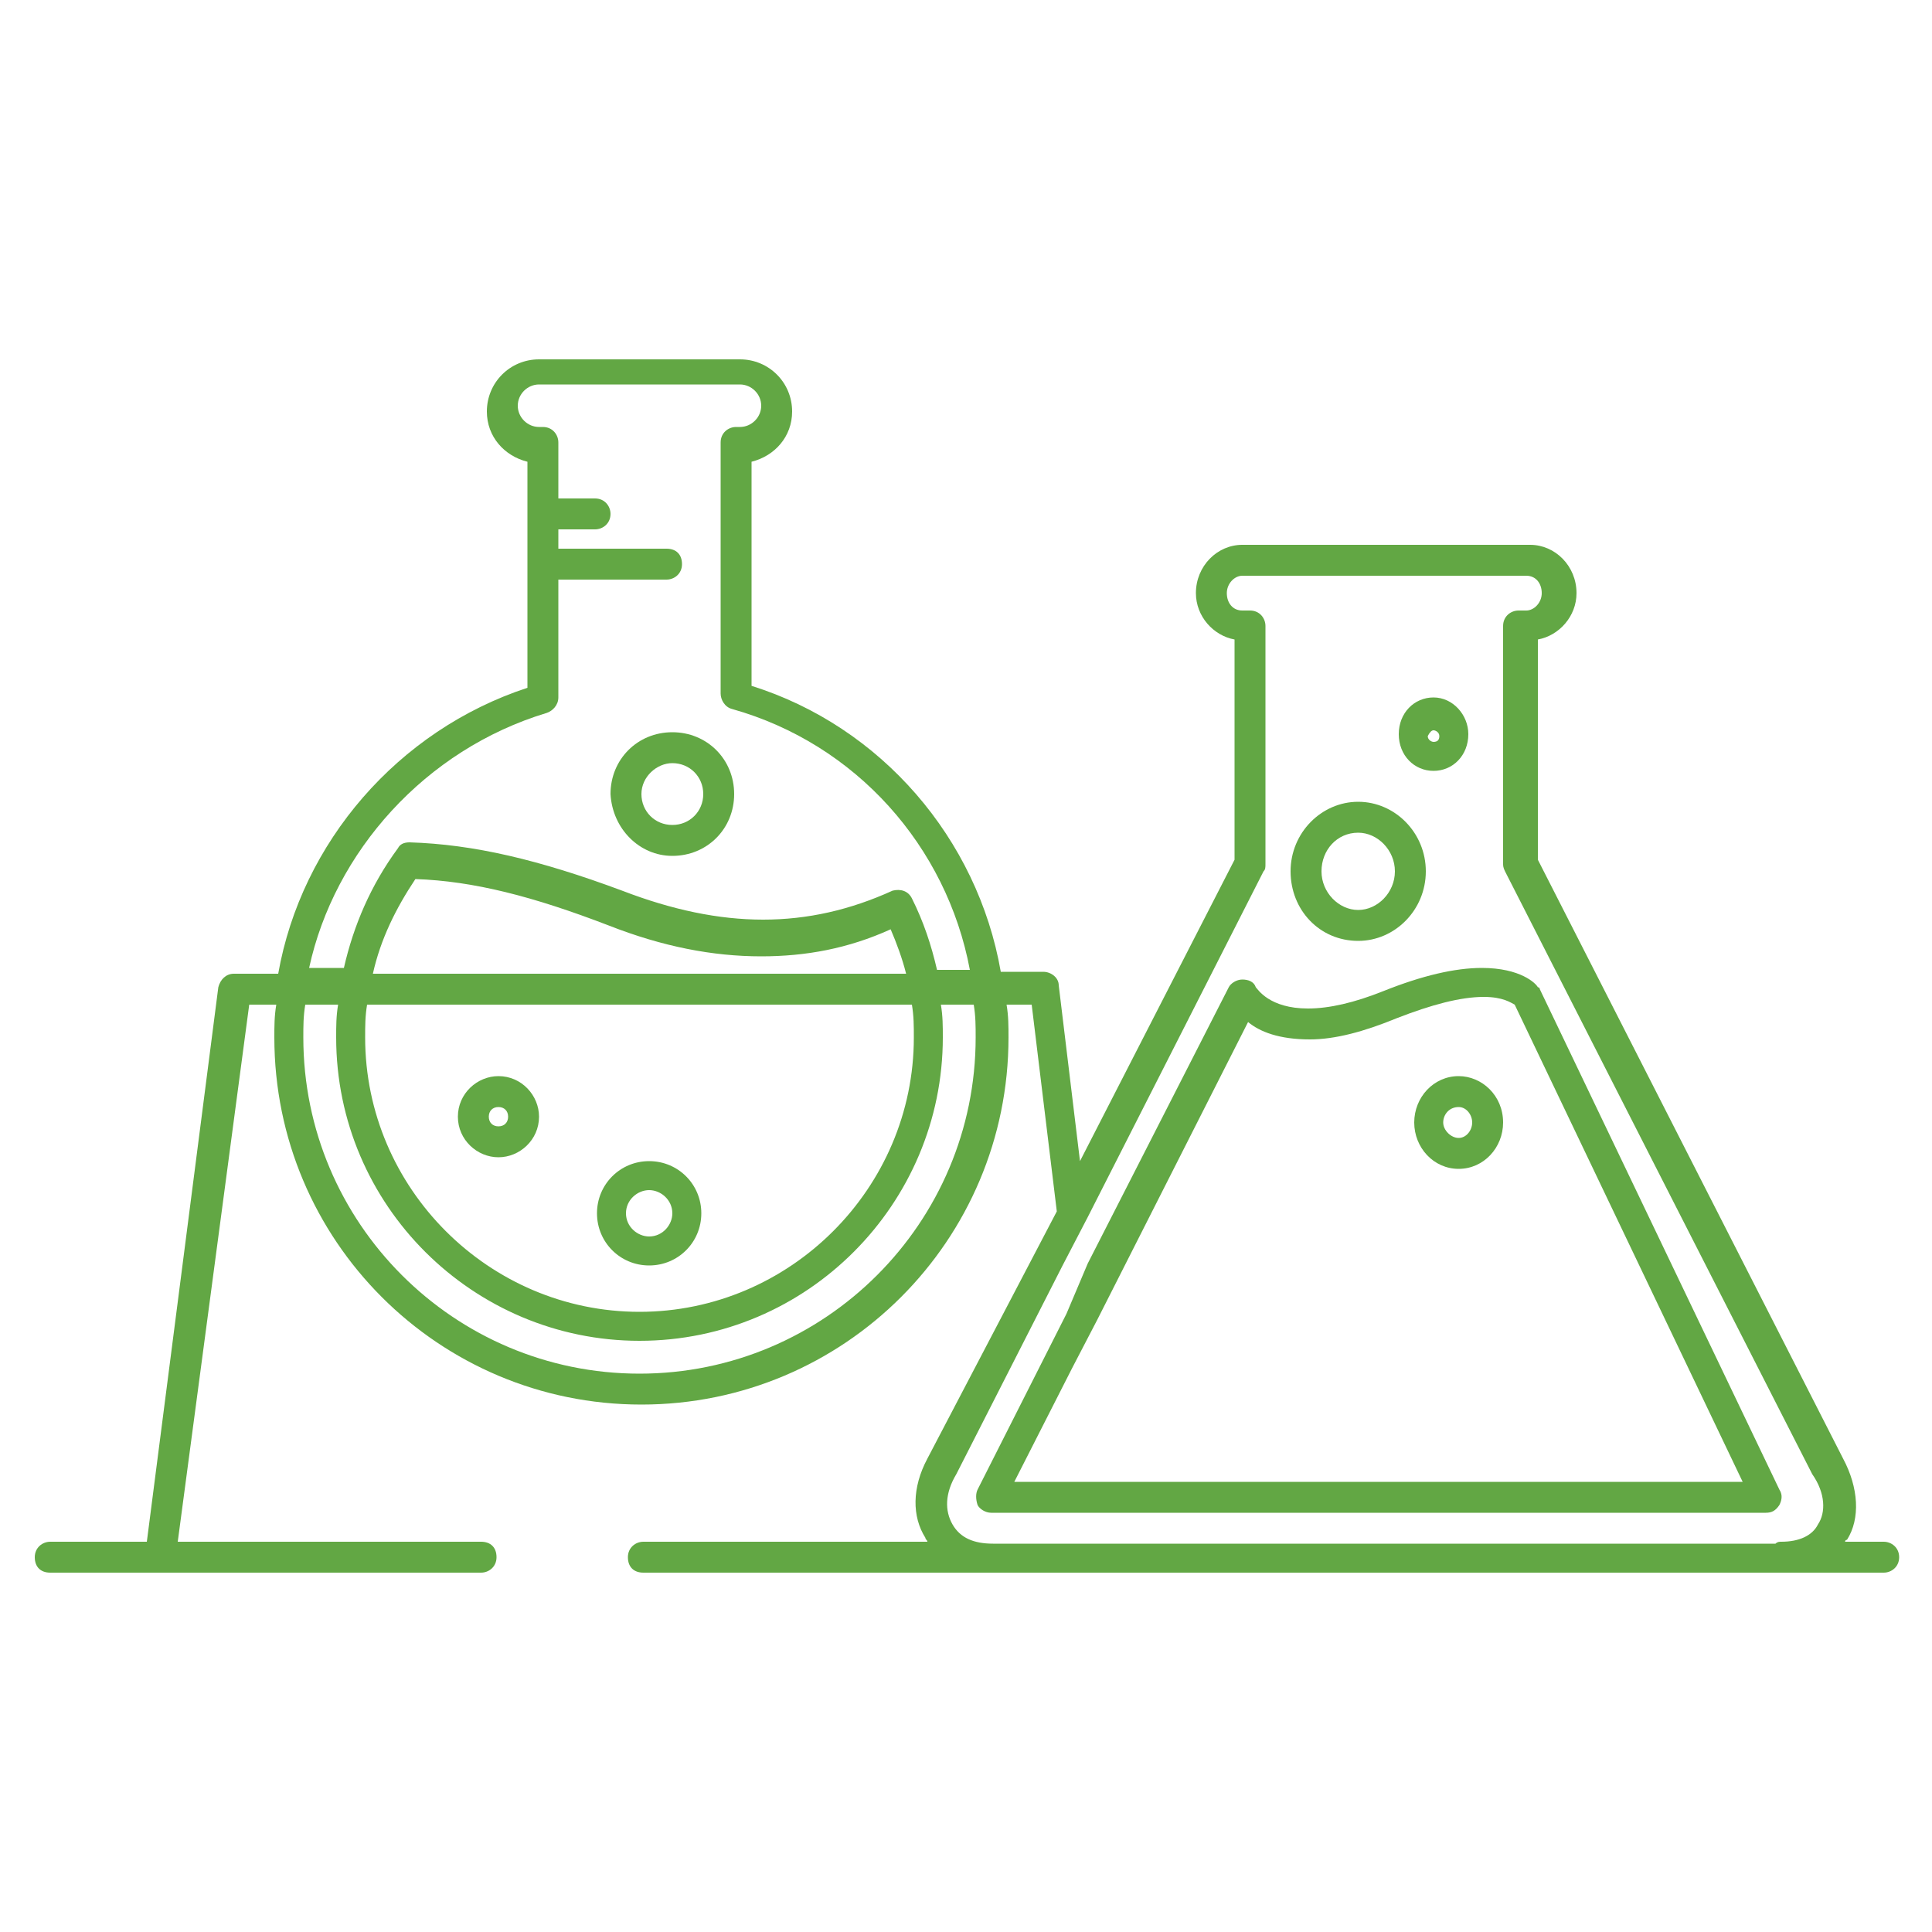
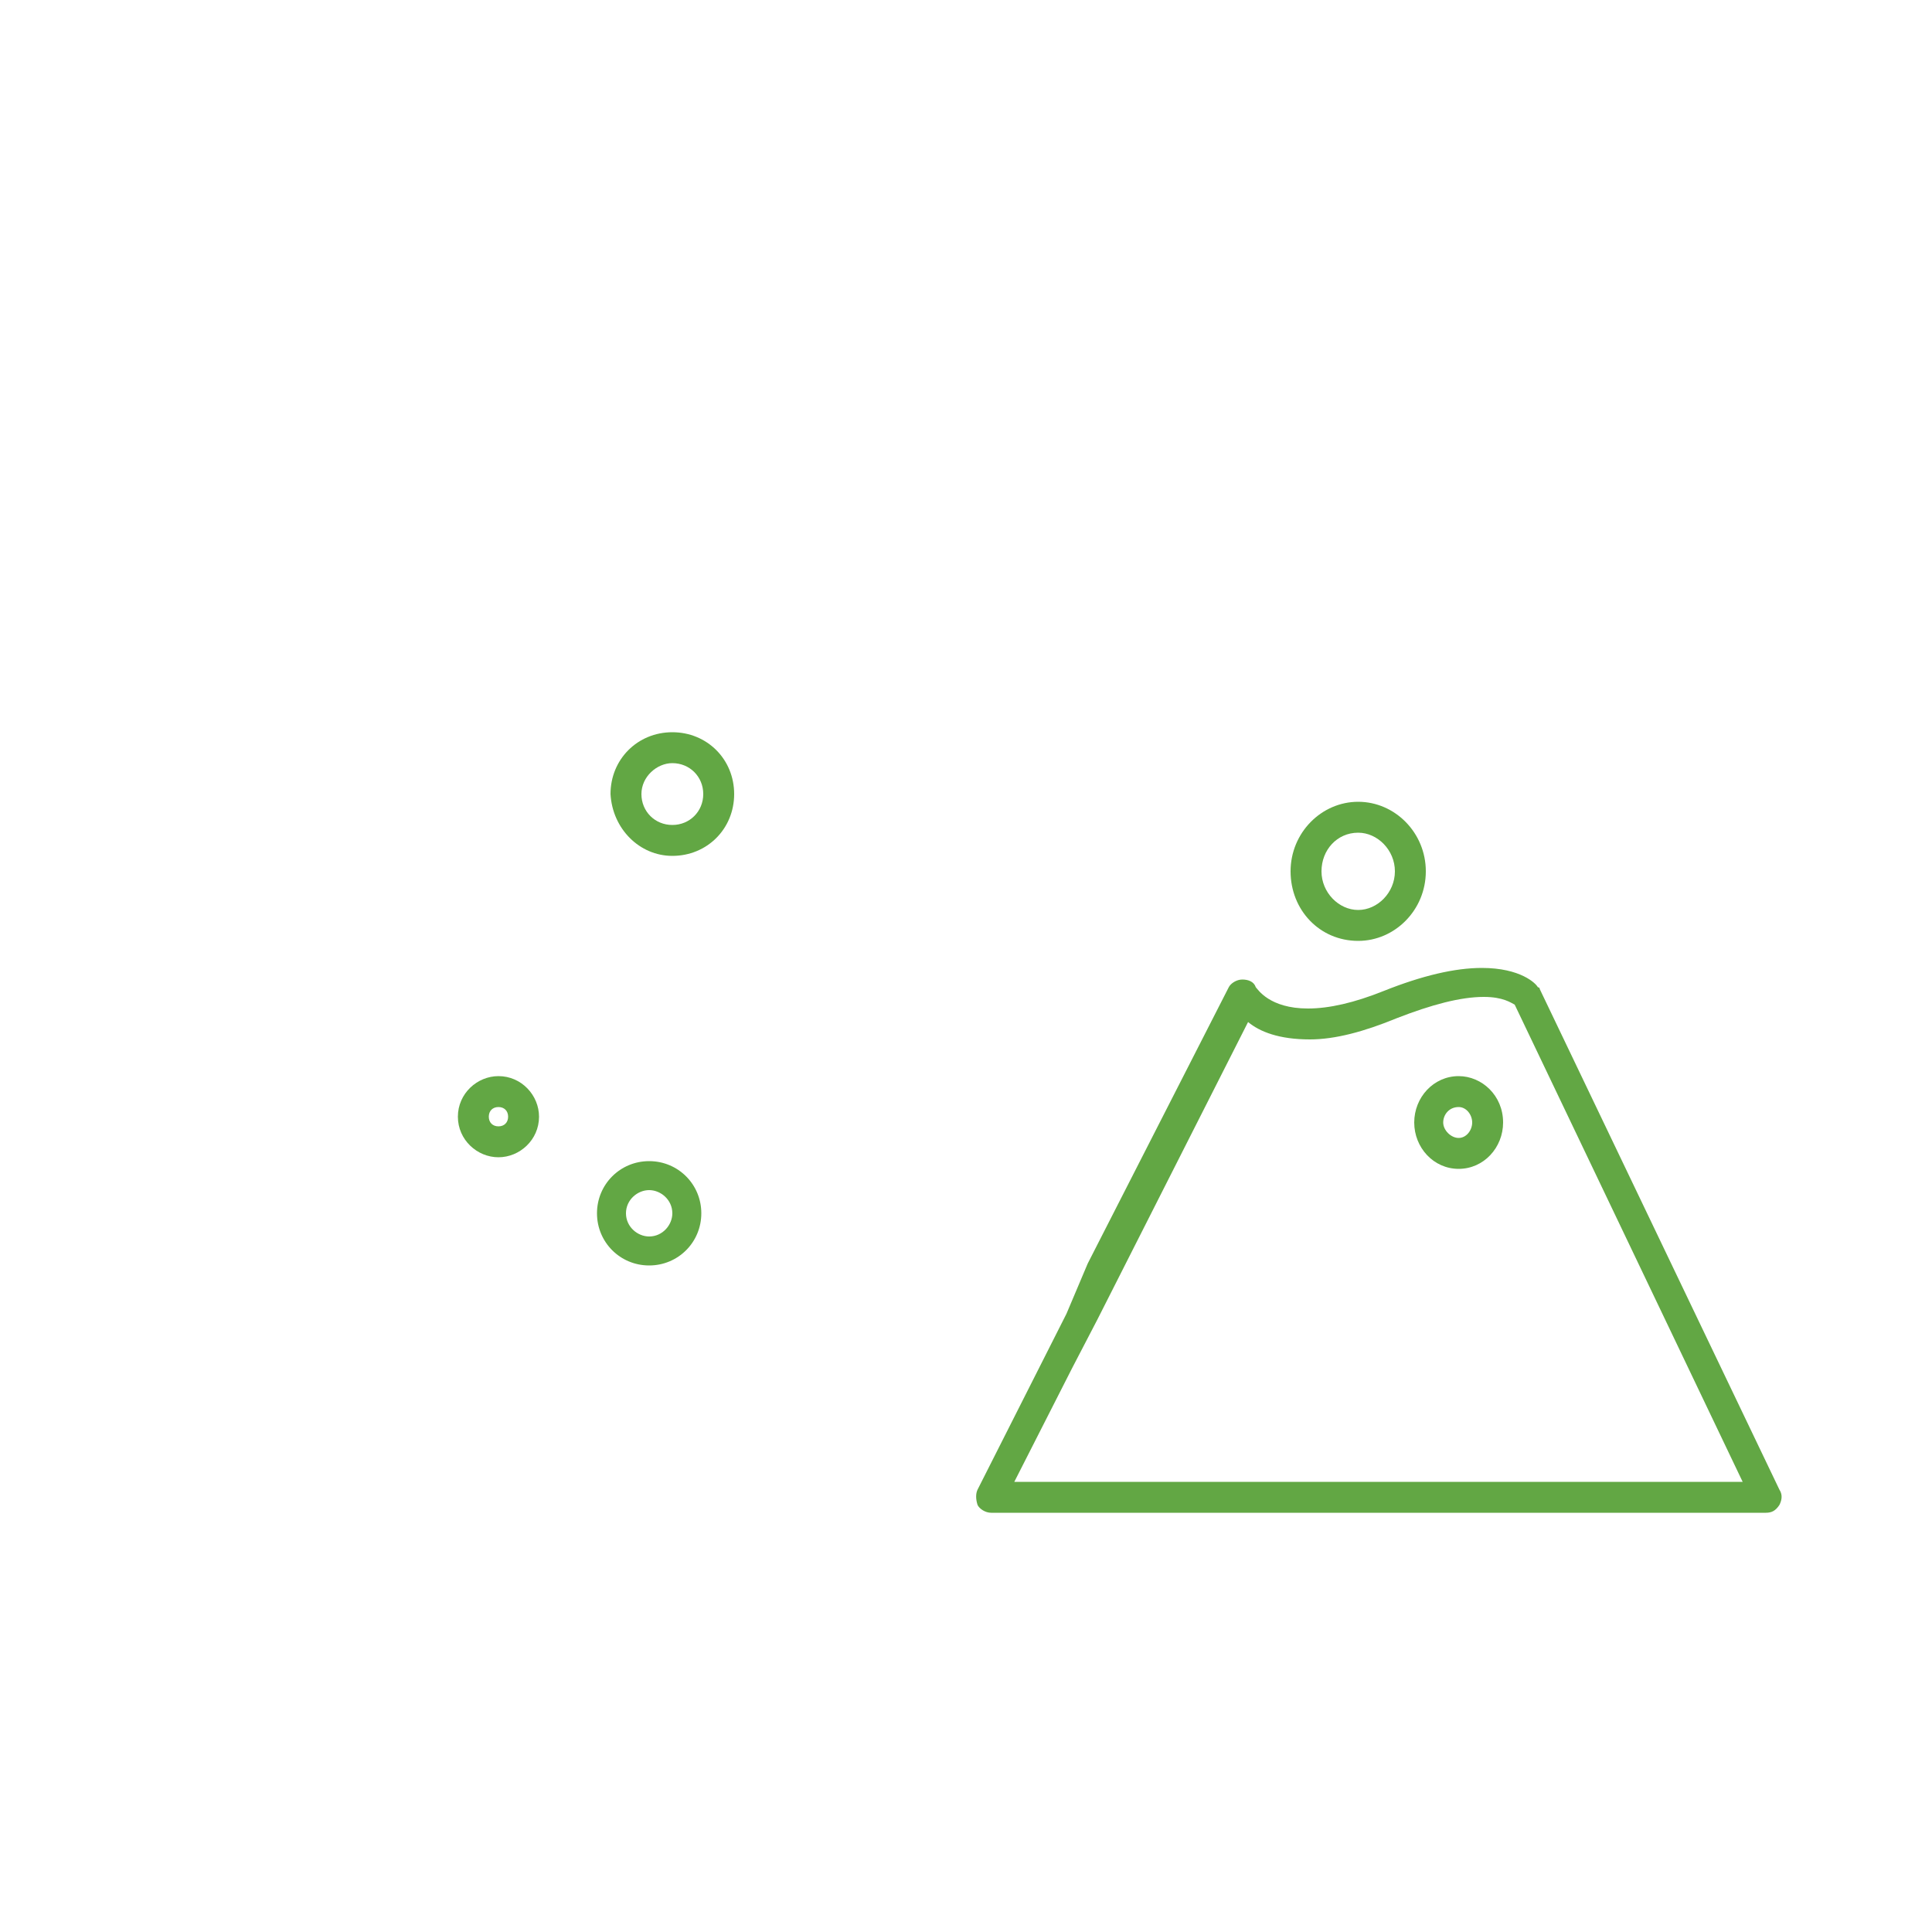
<svg xmlns="http://www.w3.org/2000/svg" version="1.1" id="Layer_1" x="0px" y="0px" viewBox="0 0 100 100" style="enable-background:new 0 0 100 100;" xml:space="preserve">
  <style type="text/css">
	.st0{fill:#62A744;}
</style>
  <g>
    <path class="st0" d="M75.5,55.7c-1.3,0-2.3,1.1-2.3,2.4c0,1.3,1,2.4,2.3,2.4c1.3,0,2.3-1.1,2.3-2.4C77.8,56.7,76.7,55.7,75.5,55.7z    M75.5,58.9c-0.4,0-0.8-0.4-0.8-0.8c0-0.4,0.3-0.8,0.8-0.8c0.4,0,0.7,0.4,0.7,0.8C76.2,58.5,75.9,58.9,75.5,58.9z" />
    <path class="st0" d="M70.3,48.7c1.9,0,3.5-1.6,3.5-3.6c0-2-1.6-3.6-3.5-3.6c-1.9,0-3.5,1.6-3.5,3.6C66.8,47.1,68.3,48.7,70.3,48.7z    M70.3,43.1c1,0,1.9,0.9,1.9,2c0,1.1-0.9,2-1.9,2c-1,0-1.9-0.9-1.9-2C68.4,44,69.2,43.1,70.3,43.1z" />
-     <path class="st0" d="M74.2,39.9c1,0,1.8-0.8,1.8-1.9c0-1-0.8-1.9-1.8-1.9c-1,0-1.8,0.8-1.8,1.9C72.4,39.1,73.2,39.9,74.2,39.9z    M74.2,37.8c0.1,0,0.3,0.1,0.3,0.3c0,0.2-0.1,0.3-0.3,0.3c-0.1,0-0.3-0.1-0.3-0.3C74,37.9,74.1,37.8,74.2,37.8z" />
    <path class="st0" d="M25.8,59.9c1.1,0,2.1-0.9,2.1-2.1c0-1.1-0.9-2.1-2.1-2.1c-1.1,0-2.1,0.9-2.1,2.1C23.7,59,24.7,59.9,25.8,59.9z    M25.8,57.3c0.3,0,0.5,0.2,0.5,0.5c0,0.3-0.2,0.5-0.5,0.5c-0.3,0-0.5-0.2-0.5-0.5C25.3,57.5,25.5,57.3,25.8,57.3z" />
    <path class="st0" d="M34.8,44.3c1.8,0,3.2-1.4,3.2-3.2c0-1.8-1.4-3.2-3.2-3.2c-1.8,0-3.2,1.4-3.2,3.2   C31.7,42.9,33.1,44.3,34.8,44.3z M34.8,39.5c0.9,0,1.6,0.7,1.6,1.6c0,0.9-0.7,1.6-1.6,1.6c-0.9,0-1.6-0.7-1.6-1.6   C33.2,40.2,34,39.5,34.8,39.5z" />
    <path class="st0" d="M33.6,65.5c1.5,0,2.7-1.2,2.7-2.7c0-1.5-1.2-2.7-2.7-2.7c-1.5,0-2.7,1.2-2.7,2.7   C30.9,64.3,32.1,65.5,33.6,65.5z M33.6,61.6c0.6,0,1.2,0.5,1.2,1.2c0,0.6-0.5,1.2-1.2,1.2c-0.6,0-1.2-0.5-1.2-1.2   C32.4,62.1,33,61.6,33.6,61.6z" />
    <path class="st0" d="M79.7,51.2c0,0,0-0.1-0.1-0.1c-0.1-0.2-0.9-1-2.9-1c-1.4,0-3.1,0.4-5.1,1.2c-1.5,0.6-2.8,0.9-3.9,0.9   c-2,0-2.6-1-2.7-1.1c-0.1-0.3-0.4-0.4-0.7-0.4c-0.3,0-0.6,0.2-0.7,0.4l-7.3,14.3L55.2,68l-4.6,9.1c-0.1,0.2-0.1,0.5,0,0.8   c0.1,0.2,0.4,0.4,0.7,0.4h5.1H58h33.4c0.3,0,0.5-0.1,0.7-0.4c0.1-0.2,0.2-0.5,0-0.8L79.7,51.2z M57.8,76.7h-1.6h-3.7l3-5.9l1.3-2.5   l7.8-15.4c0.6,0.5,1.6,0.9,3.2,0.9c1.3,0,2.8-0.4,4.5-1.1c1.8-0.7,3.3-1.1,4.5-1.1c1,0,1.4,0.3,1.6,0.4l11.8,24.7H57.8z" />
-     <path class="st0" d="M97.5,79.8h-2c0,0,0-0.1,0.1-0.1c0.7-1.1,0.6-2.7-0.2-4.2l-15.8-31V33.1c1.1-0.2,2-1.2,2-2.4   c0-1.4-1.1-2.5-2.4-2.5H64.3c-1.3,0-2.4,1.1-2.4,2.5c0,1.2,0.9,2.2,2,2.4v11.4l-8,15.6l-1.1-9.1c0-0.4-0.4-0.7-0.8-0.7h-2.2   c-1.2-6.9-6.2-12.7-12.9-14.8V23.9c1.2-0.3,2.1-1.3,2.1-2.6c0-1.5-1.2-2.7-2.7-2.7H27.9c-1.5,0-2.7,1.2-2.7,2.7   c0,1.3,0.9,2.3,2.1,2.6v11.7c-6.7,2.2-11.7,8-12.9,14.8h-2.3c-0.4,0-0.7,0.3-0.8,0.7L7.6,79.8h-5c-0.4,0-0.8,0.3-0.8,0.8   s0.3,0.8,0.8,0.8h22.3c0.4,0,0.8-0.3,0.8-0.8s-0.3-0.8-0.8-0.8H9.2L12.9,52h1.4c-0.1,0.6-0.1,1.1-0.1,1.7c0,10.5,8.5,19,19,19   c10.5,0,19-8.5,19-19c0-0.6,0-1.1-0.1-1.7h1.3l1.3,10.7L48,75.5c-0.8,1.5-0.8,3-0.1,4.1c0,0.1,0.1,0.1,0.1,0.2H33.3   c-0.4,0-0.8,0.3-0.8,0.8s0.3,0.8,0.8,0.8h64.2c0.4,0,0.8-0.3,0.8-0.8S97.9,79.8,97.5,79.8z M28.3,36.9c0.3-0.1,0.6-0.4,0.6-0.8   v-6.1h5.6c0.4,0,0.8-0.3,0.8-0.8s-0.3-0.8-0.8-0.8h-5.6v-1h1.9c0.4,0,0.8-0.3,0.8-0.8c0-0.4-0.3-0.8-0.8-0.8h-1.9v-2.9   c0-0.4-0.3-0.8-0.8-0.8h-0.2c-0.6,0-1.1-0.5-1.1-1.1c0-0.6,0.5-1.1,1.1-1.1h10.4c0.6,0,1.1,0.5,1.1,1.1c0,0.6-0.5,1.1-1.1,1.1h-0.2   c-0.4,0-0.8,0.3-0.8,0.8v13c0,0.3,0.2,0.7,0.6,0.8c6.4,1.8,11.1,7.1,12.3,13.5h-1.7c-0.3-1.3-0.7-2.5-1.3-3.7   c-0.2-0.4-0.6-0.5-1-0.4c-2.2,1-4.4,1.5-6.7,1.5c-2.3,0-4.7-0.5-7.3-1.5c-4.3-1.6-7.7-2.4-11-2.5c-0.3,0-0.5,0.1-0.6,0.3   c-1.4,1.9-2.3,4-2.8,6.2H16C17.3,44.1,22,38.8,28.3,36.9z M47.2,52c0.1,0.6,0.1,1.1,0.1,1.7c0,7.8-6.4,14.2-14.2,14.2   c-7.8,0-14.2-6.4-14.2-14.2c0-0.6,0-1.1,0.1-1.7H47.2z M19.3,50.4c0.4-1.8,1.2-3.4,2.2-4.9c3,0.1,6.1,0.9,10,2.4   c2.8,1.1,5.4,1.6,7.9,1.6c2.3,0,4.5-0.4,6.7-1.4c0.3,0.7,0.6,1.5,0.8,2.3H19.3z M33.1,71.1c-9.6,0-17.4-7.8-17.4-17.4   c0-0.6,0-1.1,0.1-1.7h1.7c-0.1,0.6-0.1,1.1-0.1,1.7c0,8.7,7.1,15.7,15.7,15.7c8.7,0,15.7-7.1,15.7-15.7c0-0.6,0-1.1-0.1-1.7h1.7   c0.1,0.6,0.1,1.1,0.1,1.7C50.5,63.3,42.7,71.1,33.1,71.1z M94.1,78.9c-0.3,0.6-1,0.9-1.9,0.9c-0.1,0-0.2,0-0.3,0.1H51.6   c-0.1,0-0.1,0-0.2,0c-1,0-1.7-0.3-2.1-1c-0.4-0.7-0.4-1.6,0.2-2.6l5.5-10.8l1.3-2.5l9.1-17.9c0.1-0.1,0.1-0.2,0.1-0.4V32.4   c0-0.4-0.3-0.8-0.8-0.8h-0.4c-0.5,0-0.8-0.4-0.8-0.9c0-0.5,0.4-0.9,0.8-0.9H79c0.5,0,0.8,0.4,0.8,0.9c0,0.5-0.4,0.9-0.8,0.9h-0.4   c-0.4,0-0.8,0.3-0.8,0.8v12.3c0,0.1,0,0.2,0.1,0.4l15.9,31.2C94.5,77.3,94.5,78.3,94.1,78.9z" />
  </g>
</svg>